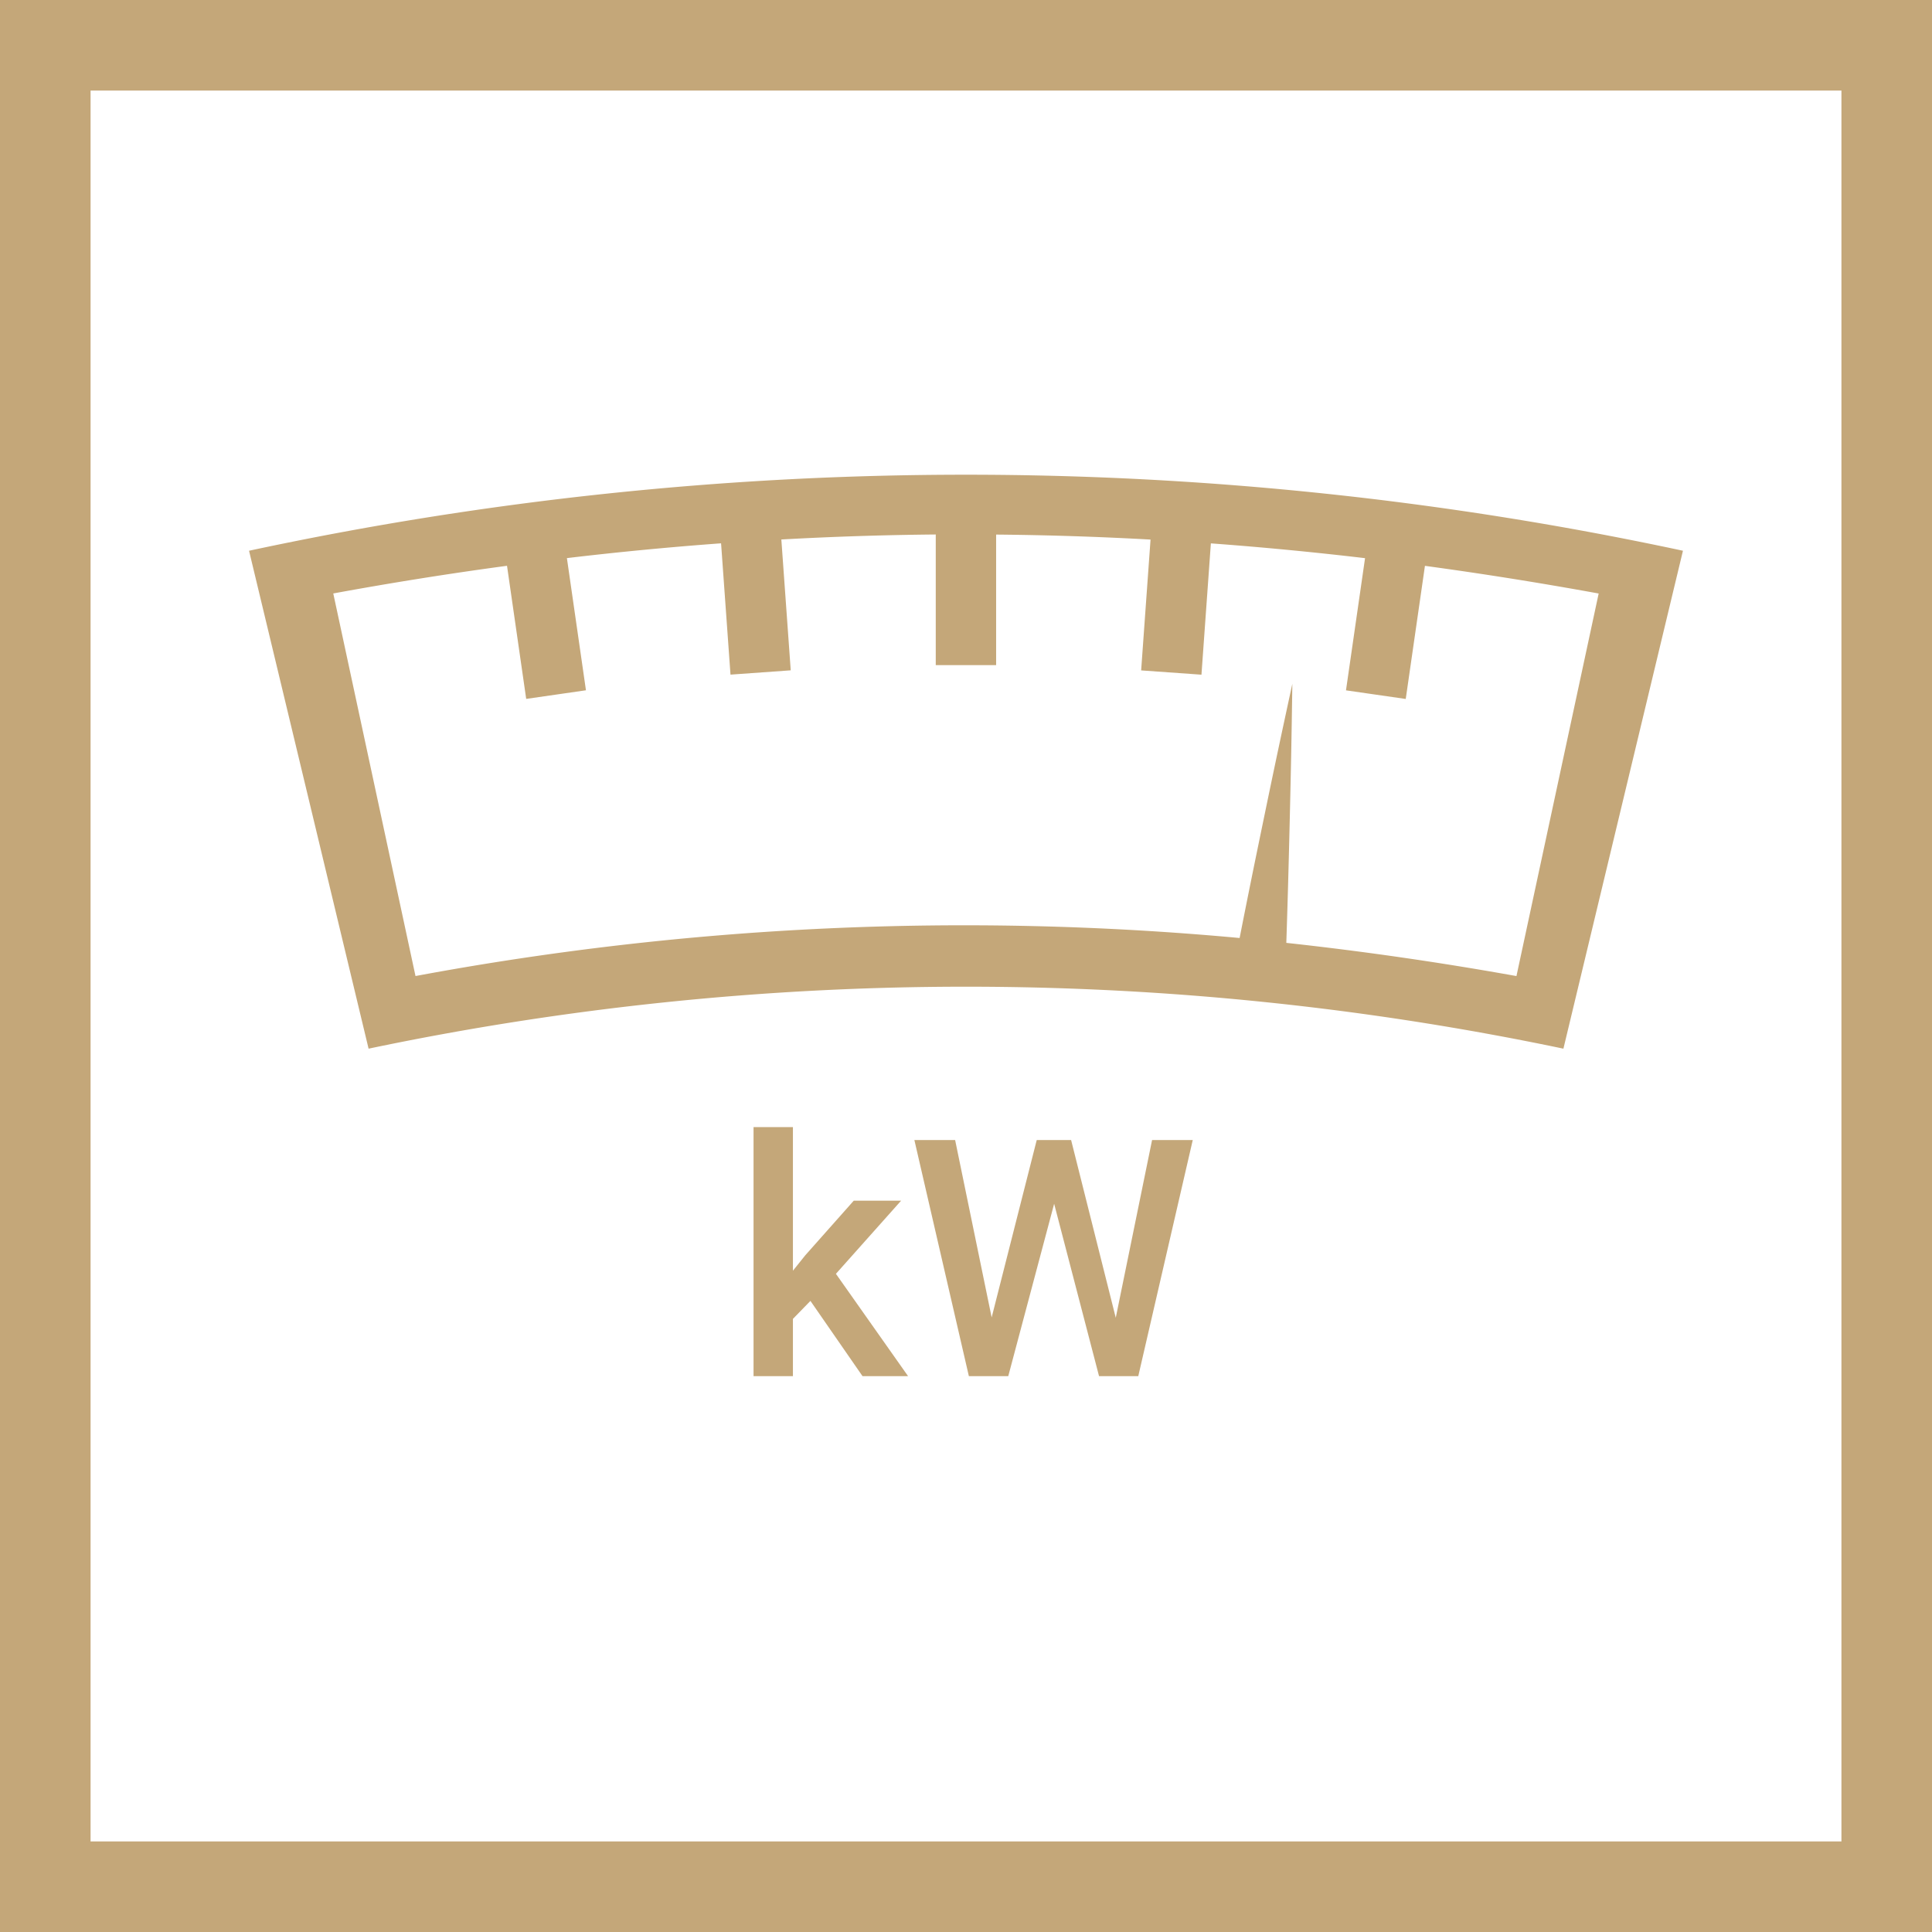
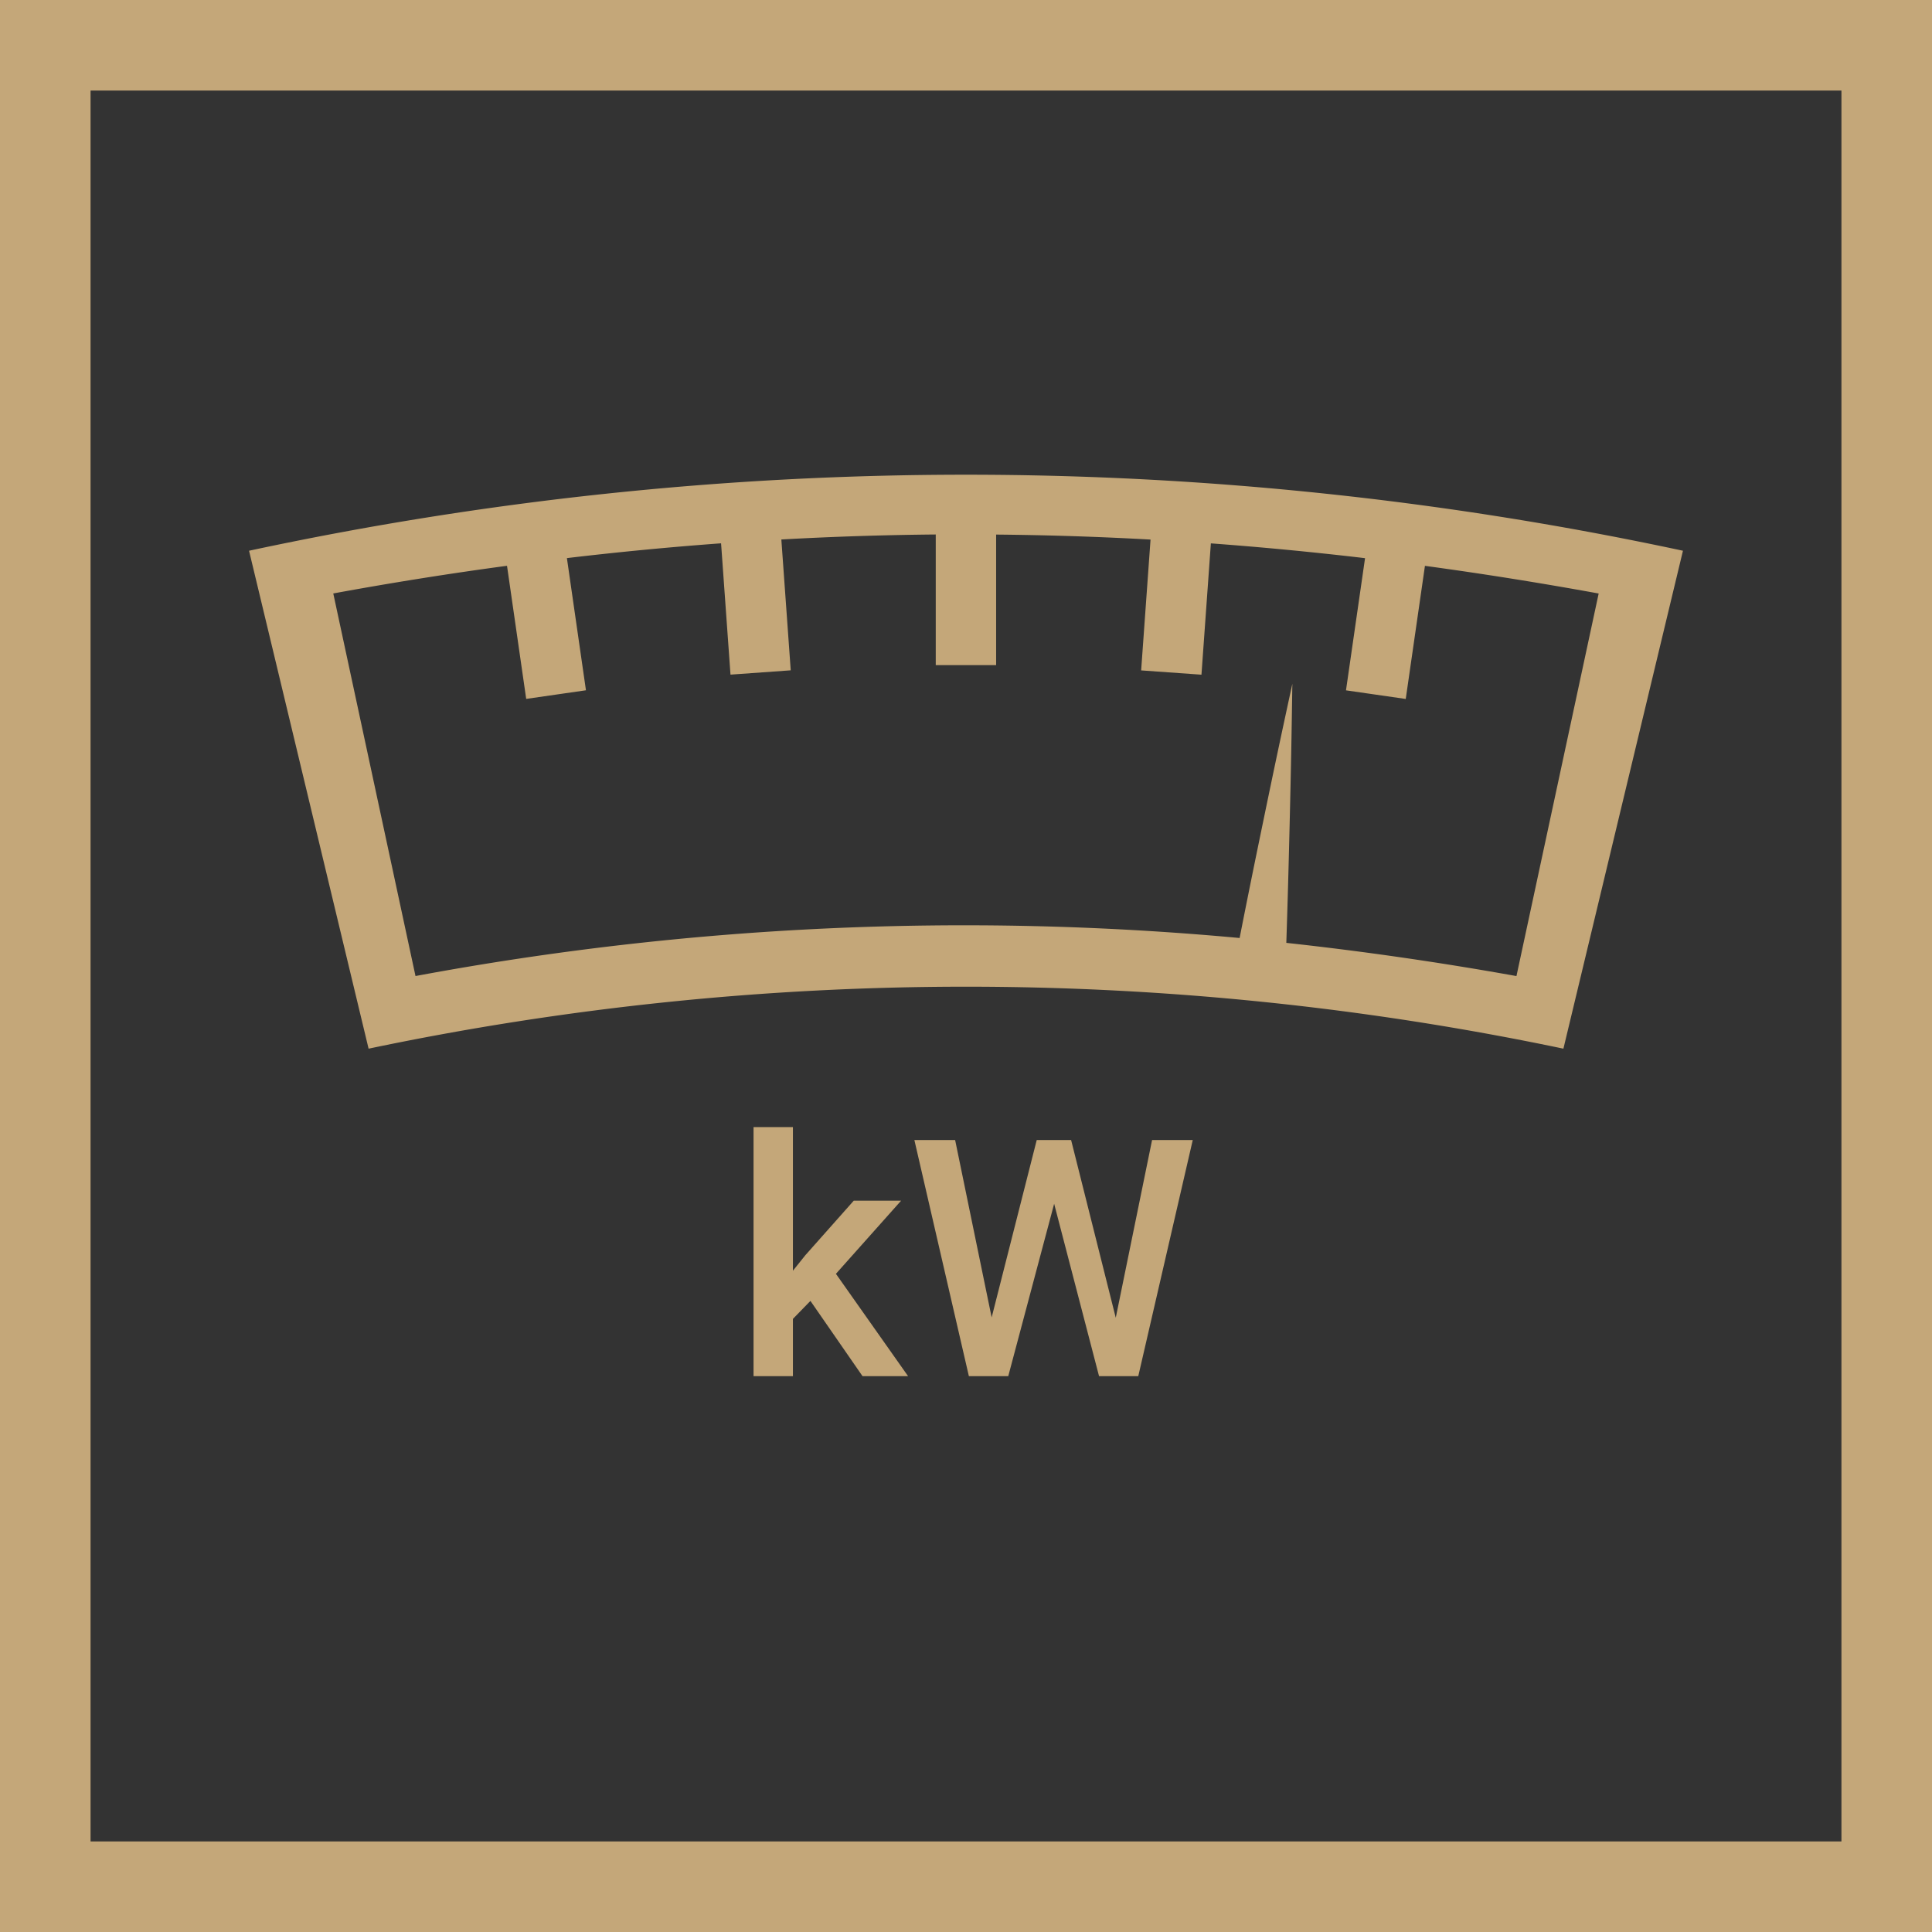
<svg xmlns="http://www.w3.org/2000/svg" id="a3c36397-476c-45ce-9e0d-31d2f7ad9265" data-name="Layer 1" viewBox="0 0 128 128">
  <rect x="0" y="0" width="128" height="128" fill="#333333" stroke="none" />
  <title>icon_kw</title>
  <g>
    <g>
-       <rect x="3" y="3" width="122" height="122" style="fill: #fff" />
      <path d="M122,6V122H6V6H122m6-6H0V128H128V0Z" style="fill: #c4a779" />
    </g>
    <g>
      <g>
        <path d="M53.693,86.188l-1.16,1.192v3.792H49.924v-16.5h2.609v9.517l.817-1.02,3.213-3.62H59.7l-4.318,4.845,4.779,6.778H57.143Z" style="fill: #c4a779" />
        <path d="M73.922,87.305l2.406-11.774h2.695L75.414,91.172h-2.6L69.84,79.753,66.8,91.172h-2.61L60.58,75.531h2.7L65.7,87.283l2.986-11.752h2.278Z" style="fill: #c4a779" />
      </g>
      <path d="M16.5,36.488l7.92,32.989a192.843,192.843,0,0,1,79.16,0l7.92-32.989A226.486,226.486,0,0,0,16.5,36.488Zm83.969,28.179c-5.165-.927-10.232-1.653-15.247-2.2.091-2.787.142-4.624.219-7.813.09-3.739.126-5.609.18-9.351-.793,3.657-1.18,5.487-1.937,9.15-.648,3.136-1.013,4.938-1.556,7.692a198.21,198.21,0,0,0-54.6,2.52c-2.179-10.139-3.269-15.208-5.448-25.347q5.8-1.065,11.511-1.833l1.271,8.819,3.959-.571-1.262-8.757q5.127-.608,10.214-.98l.624,8.7,3.991-.285-.622-8.669q5.122-.285,10.23-.331v8.656h4V35.417q5.109.046,10.23.331l-.622,8.668L79.6,44.7,80.223,36q5.09.375,10.215.98l-1.263,8.757,3.959.571,1.272-8.819q5.719.777,11.51,1.833Z" style="fill: #c4a779" />
    </g>
  </g>
</svg>